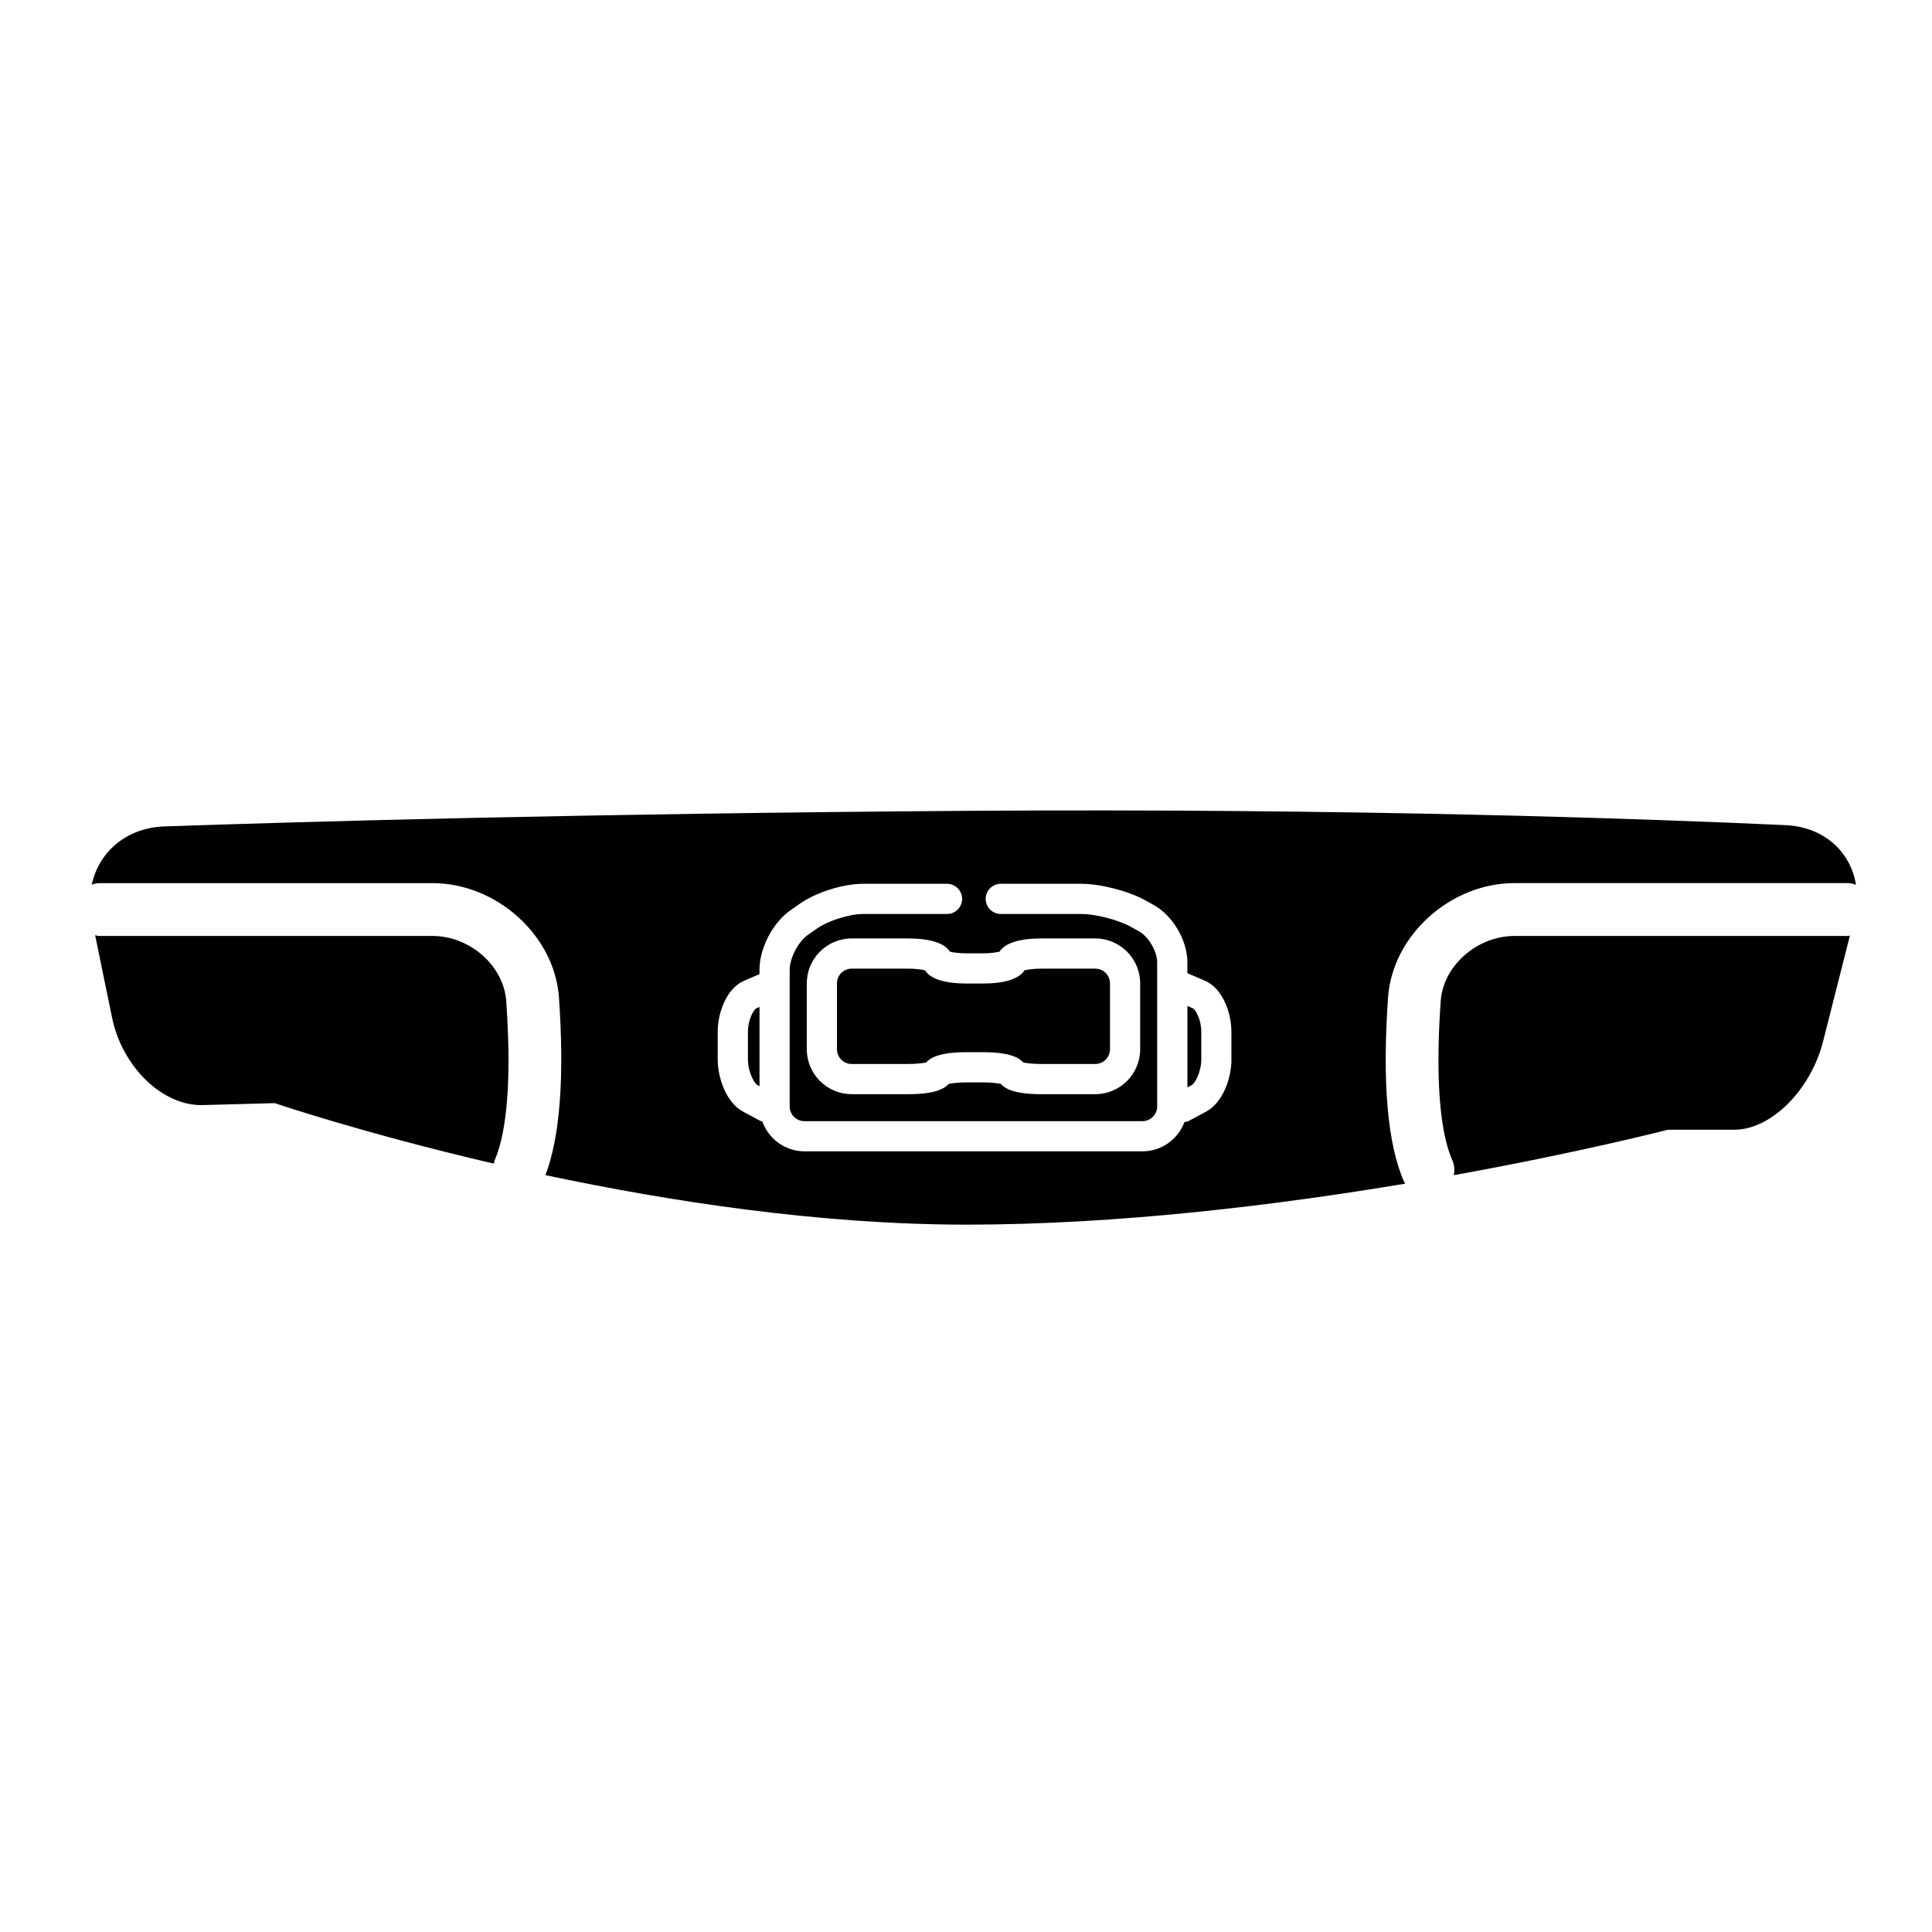
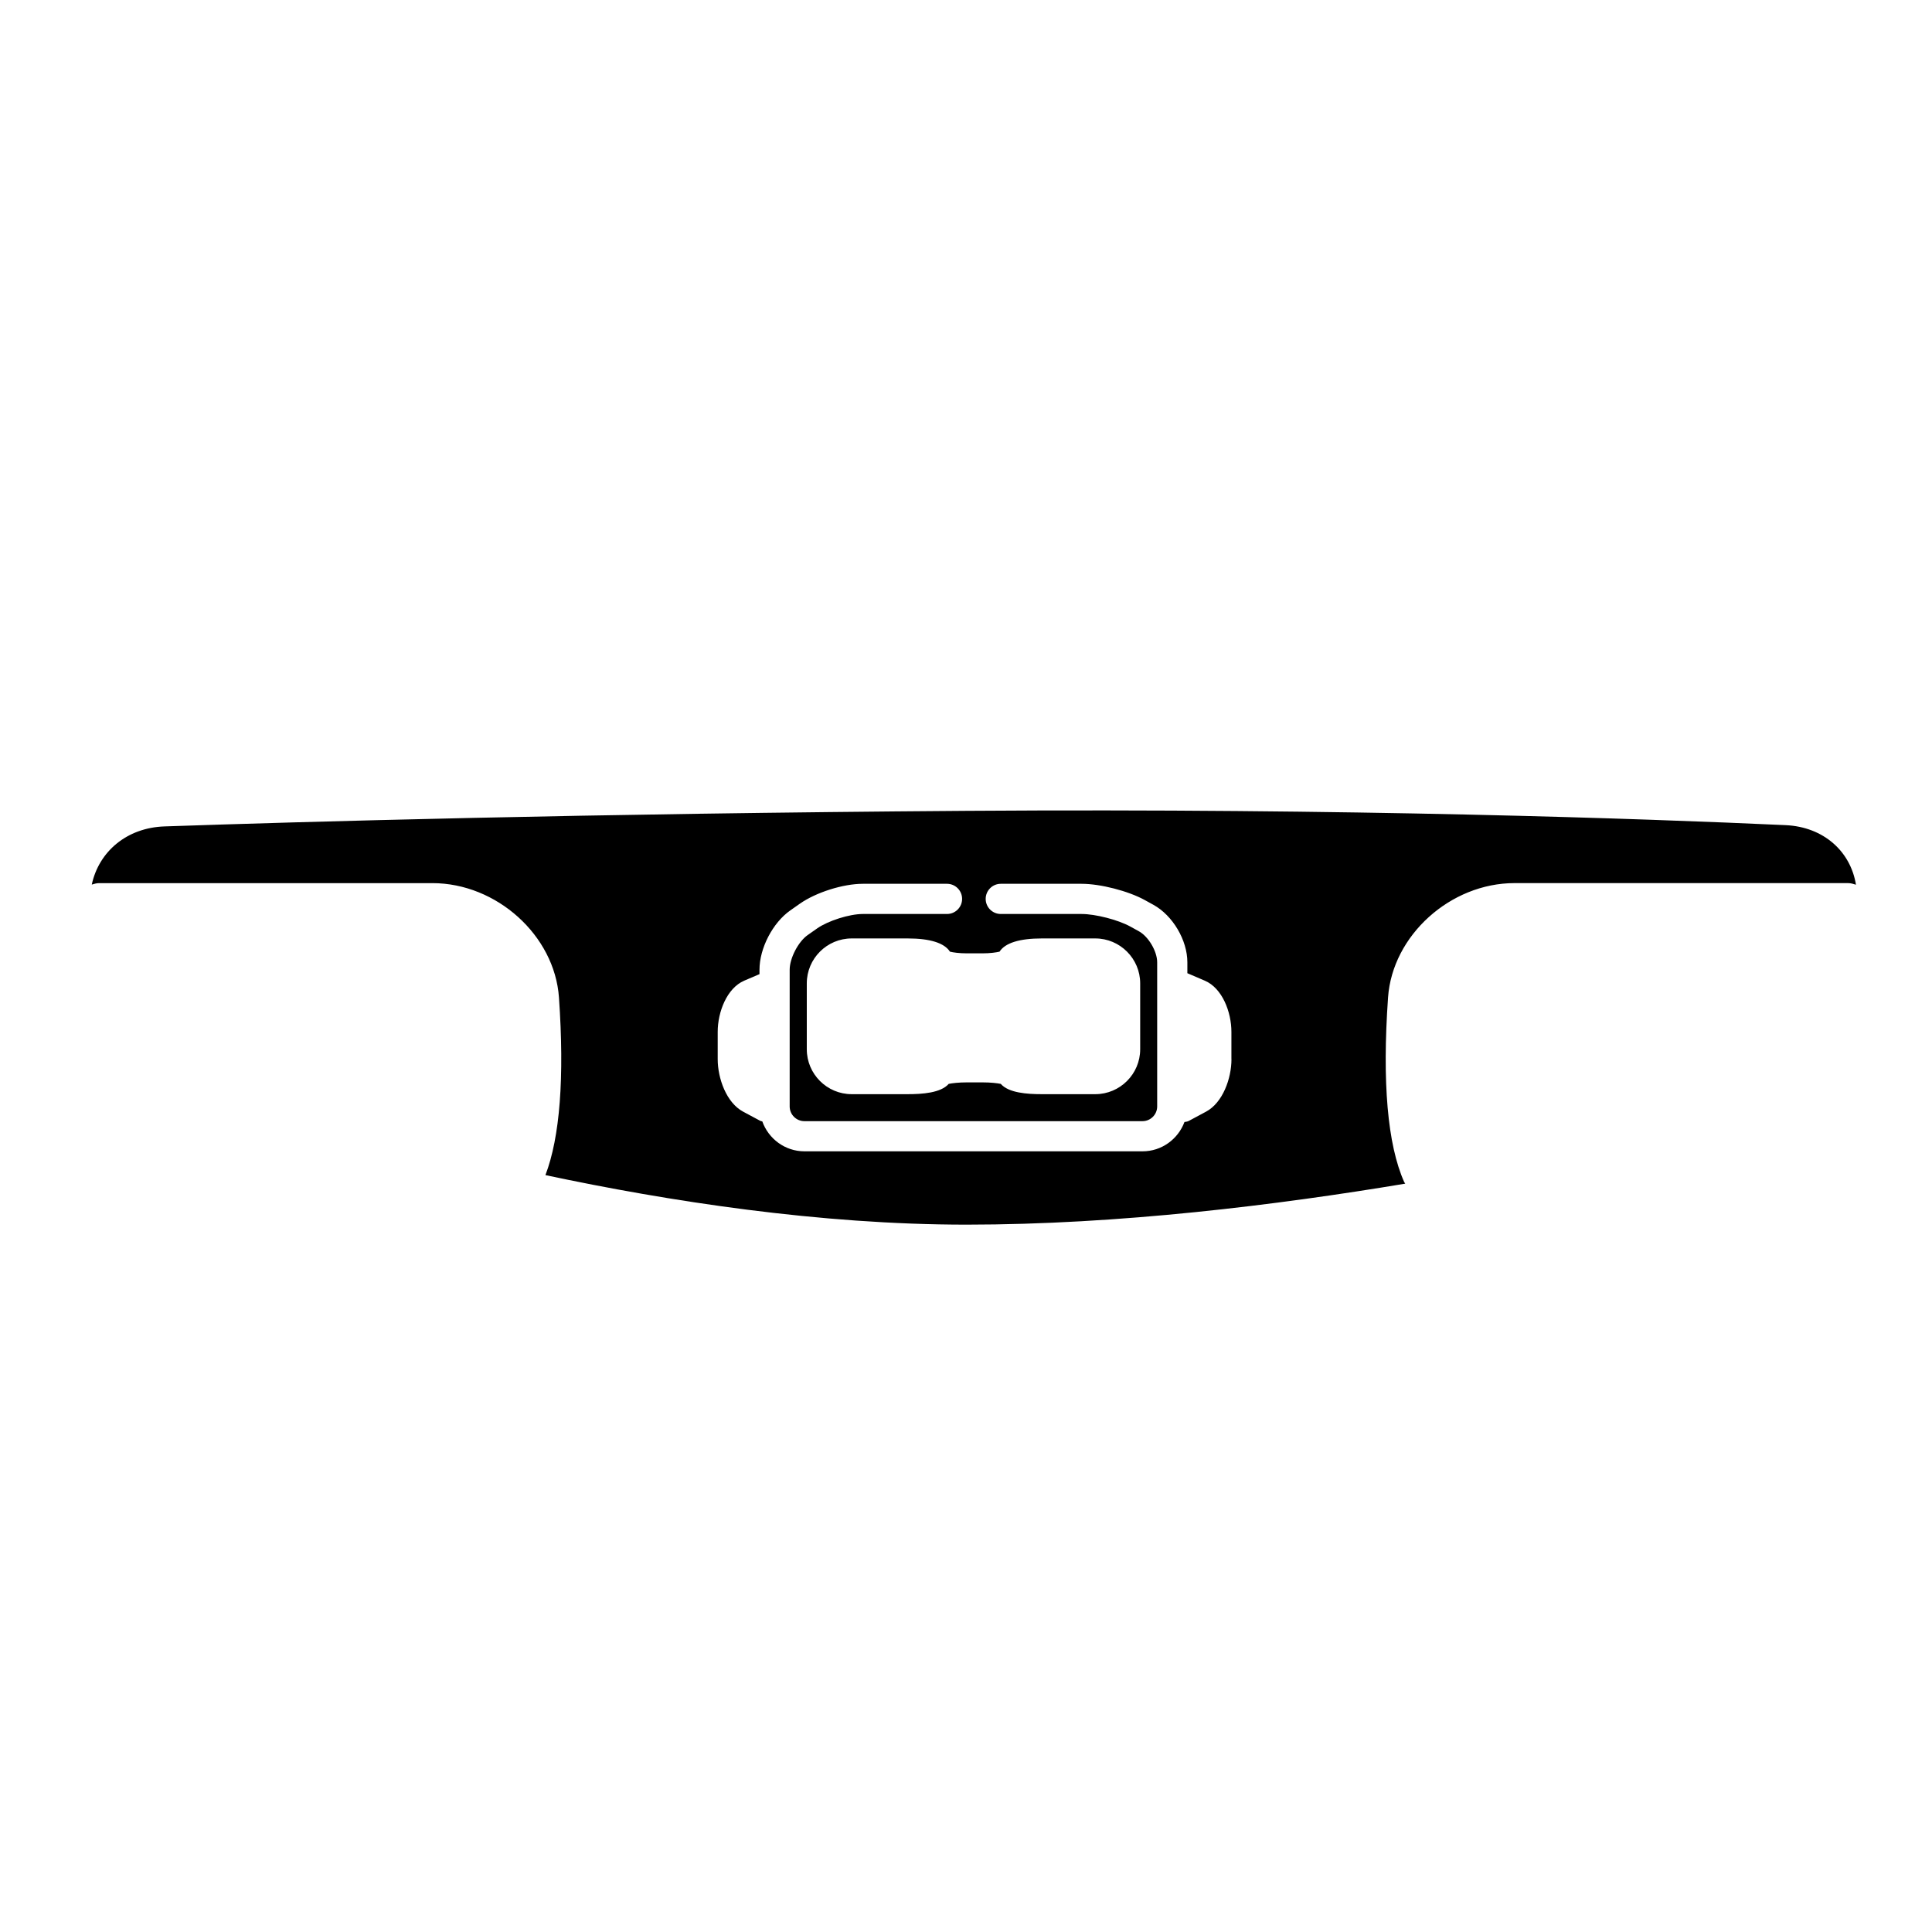
<svg xmlns="http://www.w3.org/2000/svg" version="1.1" id="Capa_1" x="0px" y="0px" viewBox="0 0 64 64" style="enable-background:new 0 0 64 64;" xml:space="preserve">
-   <path d="M39.335,33.325v2.696l0.146-0.079c0.091-0.048,0.313-0.408,0.313-0.856v-0.906c0-0.413-0.193-0.731-0.276-0.777  L39.335,33.325z" />
-   <path d="M30.066,32.087h-1.853c-0.269,0-0.488,0.219-0.488,0.488v2.183c0,0.269,0.219,0.488,0.488,0.488h1.853  c0.29,0,0.501-0.027,0.615-0.05c0.261-0.299,0.873-0.341,1.361-0.341h0.494c0.489,0,1.101,0.042,1.361,0.341  c0.114,0.023,0.325,0.05,0.615,0.05h1.77c0.269,0,0.488-0.219,0.488-0.488v-2.183c0-0.269-0.219-0.488-0.488-0.488h-1.77  c-0.269,0-0.465,0.029-0.574,0.056c-0.185,0.288-0.66,0.438-1.402,0.438h-0.494c-0.742,0-1.217-0.15-1.401-0.438  C30.531,32.117,30.334,32.087,30.066,32.087z" />
-   <path d="M24.776,34.181v0.906c0,0.447,0.222,0.808,0.312,0.856l0.072,0.038v-2.624l-0.111,0.048  C24.97,33.449,24.776,33.768,24.776,34.181z" />
-   <path d="M50.17,31.005c-1.242,0-2.362,0.988-2.445,2.157c-0.22,3.15,0.089,4.61,0.388,5.28c0.071,0.16,0.074,0.326,0.049,0.487  c4.219-0.763,7.088-1.505,7.088-1.505h2.2c1.216,0,2.532-1.31,2.942-2.926l0.888-3.506c-0.022,0.001-0.041,0.013-0.063,0.013H50.17z  " />
  <path d="M59.151,27.334c-4.656-0.214-14.407-0.562-27.136-0.474C19.401,26.949,9.988,27.22,5.45,27.376  c-1.256,0.043-2.176,0.839-2.41,1.927c0.078-0.023,0.155-0.048,0.24-0.048h11.046c2.127,0,4.045,1.733,4.19,3.784  c0.186,2.659,0.032,4.631-0.448,5.888c4.085,0.868,9.086,1.641,13.948,1.641c5.043,0,10.298-0.65,14.534-1.358  c-0.011-0.02-0.026-0.036-0.036-0.057c-0.551-1.24-0.73-3.297-0.533-6.114c0.145-2.051,2.063-3.785,4.19-3.785h11.046  c0.094,0,0.179,0.026,0.264,0.053C61.304,28.21,60.417,27.392,59.151,27.334z M32.041,31.581h0.494c0.269,0,0.466-0.03,0.576-0.056  c0.184-0.288,0.66-0.438,1.401-0.438h1.77c0.82,0,1.488,0.668,1.488,1.488v2.183c0,0.82-0.667,1.488-1.488,1.488h-1.77  c-0.488,0-1.1-0.042-1.36-0.341c-0.114-0.023-0.325-0.05-0.616-0.05h-0.494c-0.291,0-0.501,0.027-0.615,0.05  c-0.261,0.299-0.872,0.341-1.36,0.341h-1.853c-0.82,0-1.488-0.667-1.488-1.488v-2.183c0-0.82,0.667-1.488,1.488-1.488h1.853  c0.742,0,1.217,0.15,1.401,0.438C31.576,31.552,31.773,31.581,32.041,31.581z M40.794,35.086c0,0.64-0.289,1.442-0.84,1.738  l-0.576,0.309c-0.045,0.024-0.093,0.026-0.141,0.035c-0.211,0.565-0.752,0.971-1.39,0.971H26.649c-0.646,0-1.191-0.416-1.397-0.991  c-0.019-0.008-0.04-0.005-0.06-0.015l-0.577-0.309c-0.551-0.296-0.84-1.098-0.84-1.738v-0.906c0-0.654,0.302-1.446,0.878-1.694  l0.506-0.216v-0.147c0-0.711,0.438-1.556,1.021-1.965l0.318-0.223c0.535-0.375,1.431-0.658,2.084-0.658h2.789  c0.276,0,0.5,0.224,0.5,0.5c0,0.276-0.224,0.5-0.5,0.5h-2.789c-0.442,0-1.147,0.223-1.51,0.476l-0.318,0.223  c-0.311,0.219-0.595,0.766-0.595,1.147v4.529c0,0.269,0.219,0.488,0.488,0.488h11.198c0.269,0,0.488-0.219,0.488-0.488v-4.776  c0-0.363-0.289-0.853-0.607-1.027l-0.285-0.157c-0.402-0.222-1.155-0.415-1.613-0.415h-2.676c-0.276,0-0.5-0.224-0.5-0.5  c0-0.276,0.224-0.5,0.5-0.5h2.676c0.626,0,1.547,0.237,2.095,0.539l0.285,0.157c0.642,0.354,1.125,1.172,1.125,1.904v0.363  c0.001,0,0.002,0,0.003,0l0.577,0.247c0.578,0.248,0.879,1.04,0.879,1.694V35.086z" />
-   <path d="M9.099,36.543c0,0,2.939,1,7.261,2.004c0.01-0.034,0.008-0.07,0.023-0.104c0.298-0.671,0.607-2.131,0.387-5.281  c-0.083-1.169-1.202-2.157-2.444-2.157H3.28c-0.046,0-0.085-0.02-0.129-0.026l0.562,2.735c0.336,1.632,1.677,2.928,2.997,2.893  C8.029,36.572,9.099,36.543,9.099,36.543z" />
</svg>